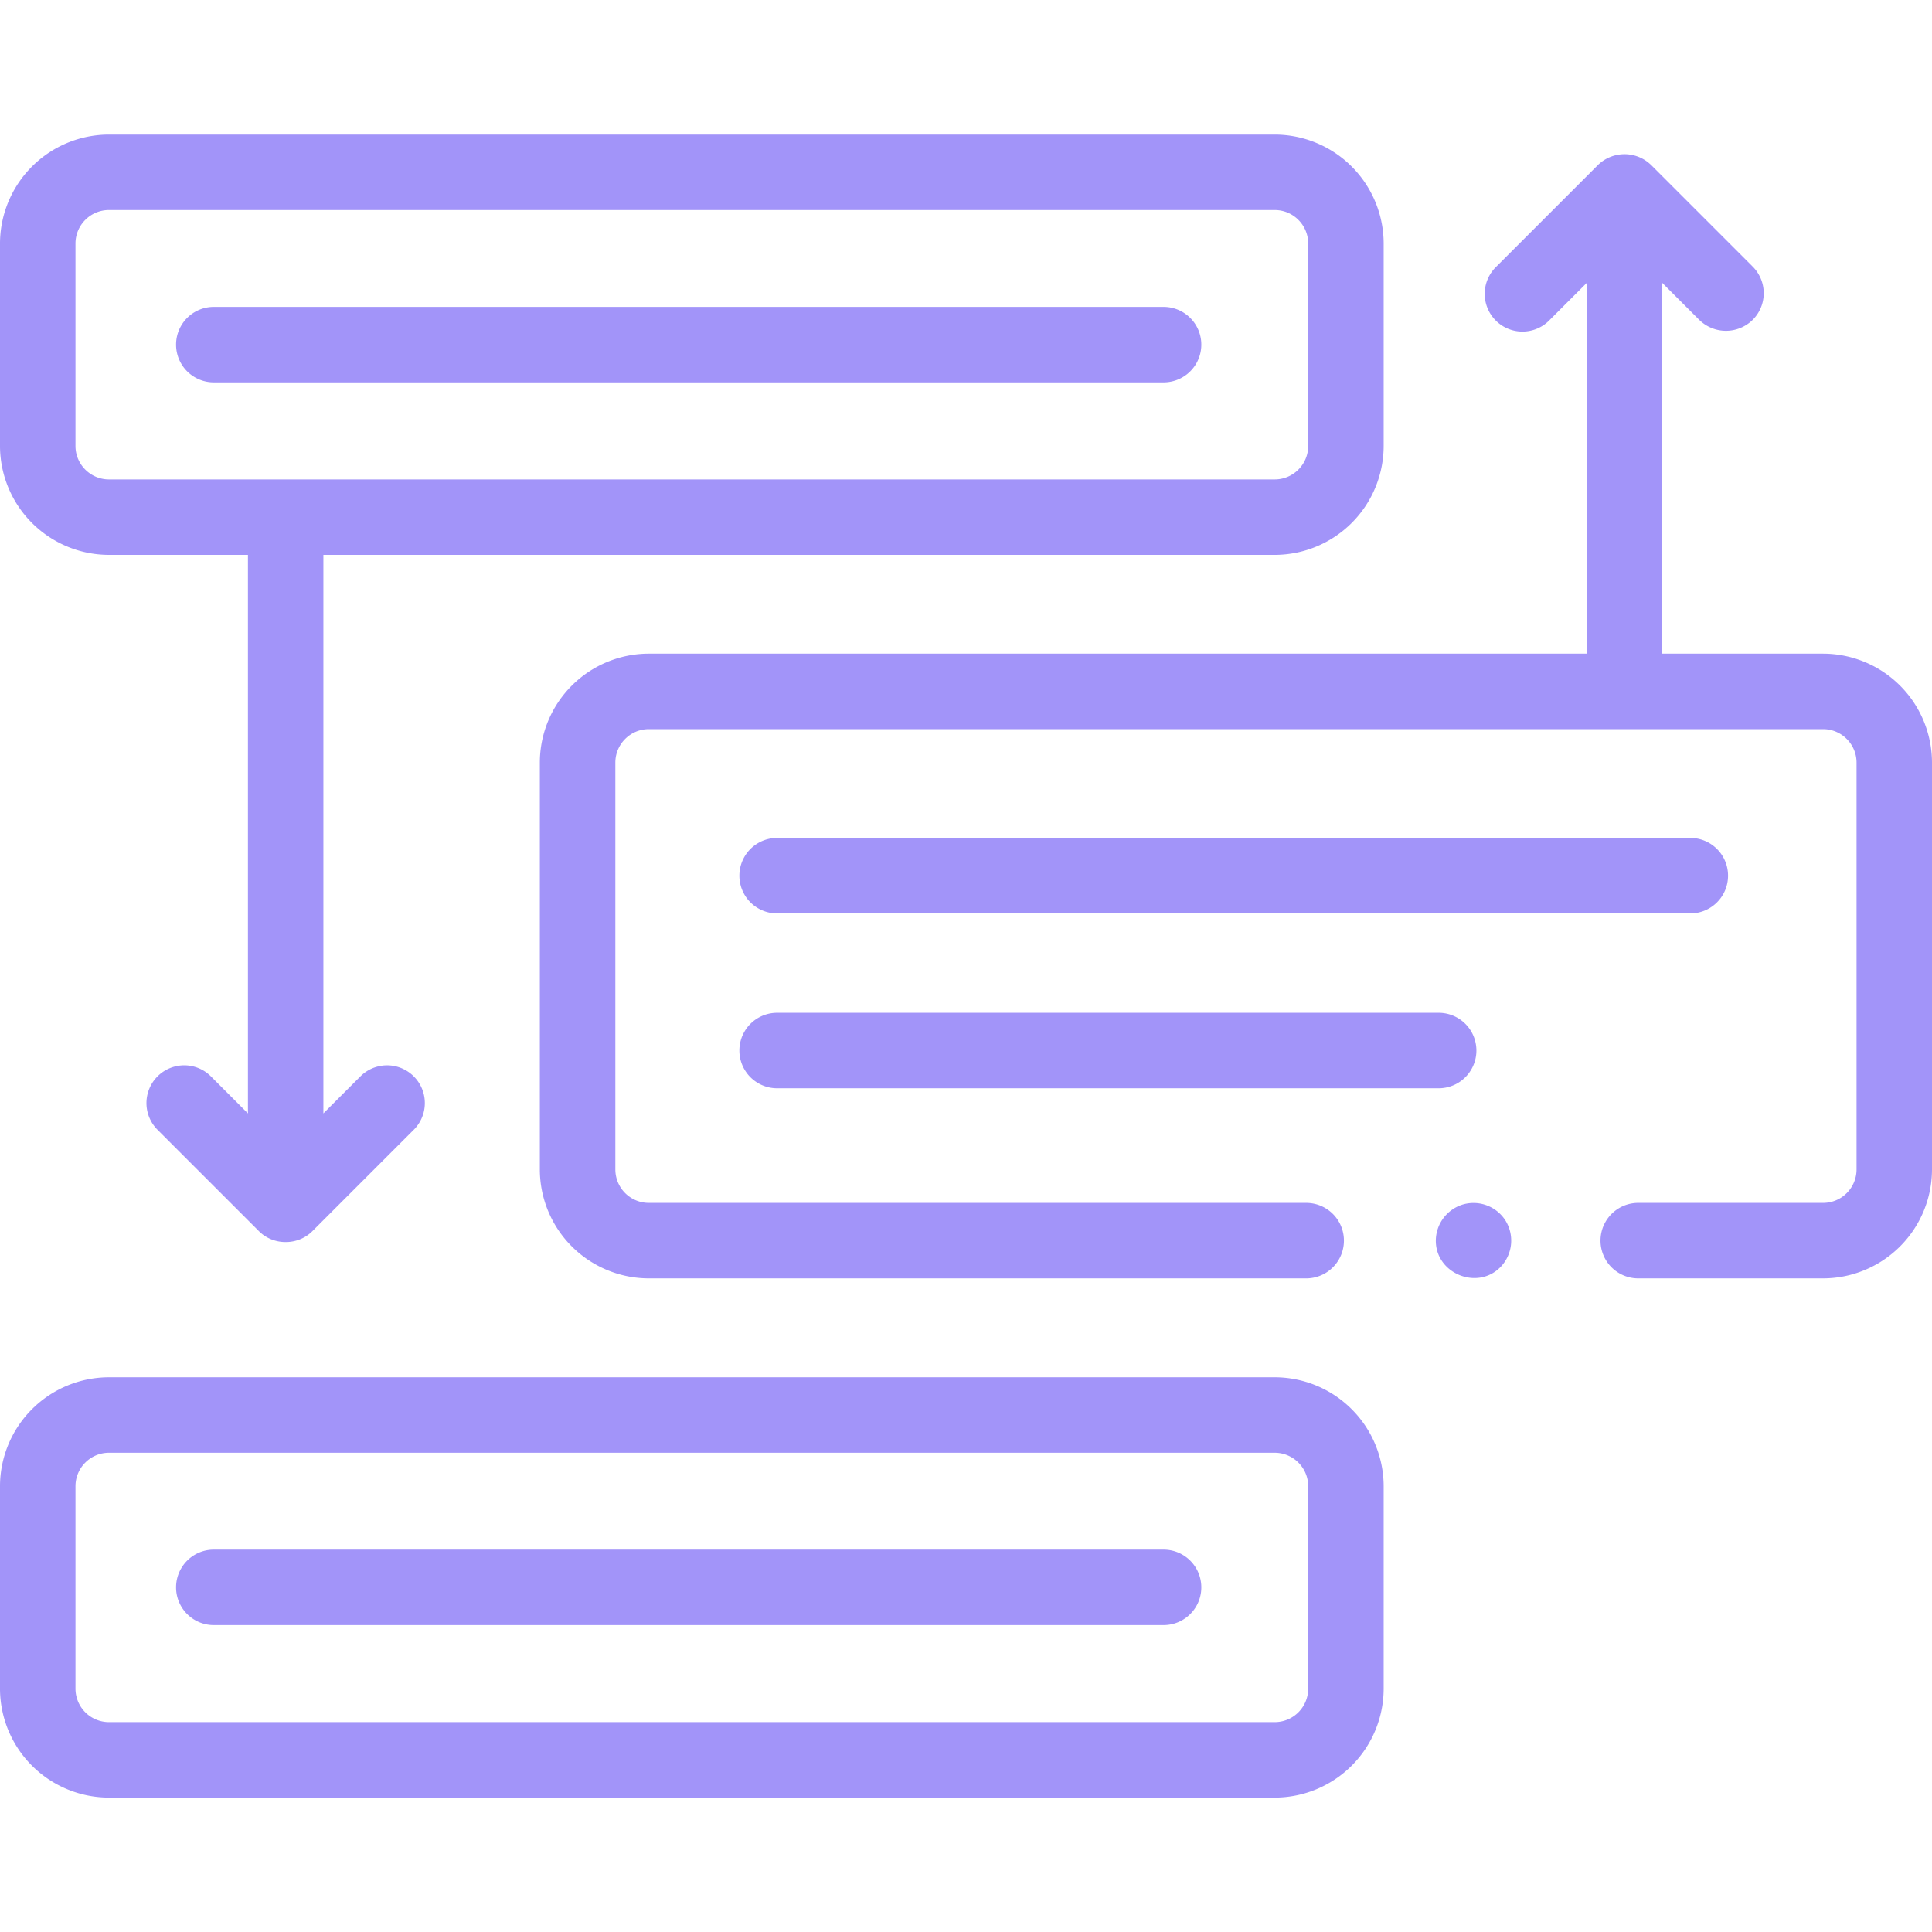
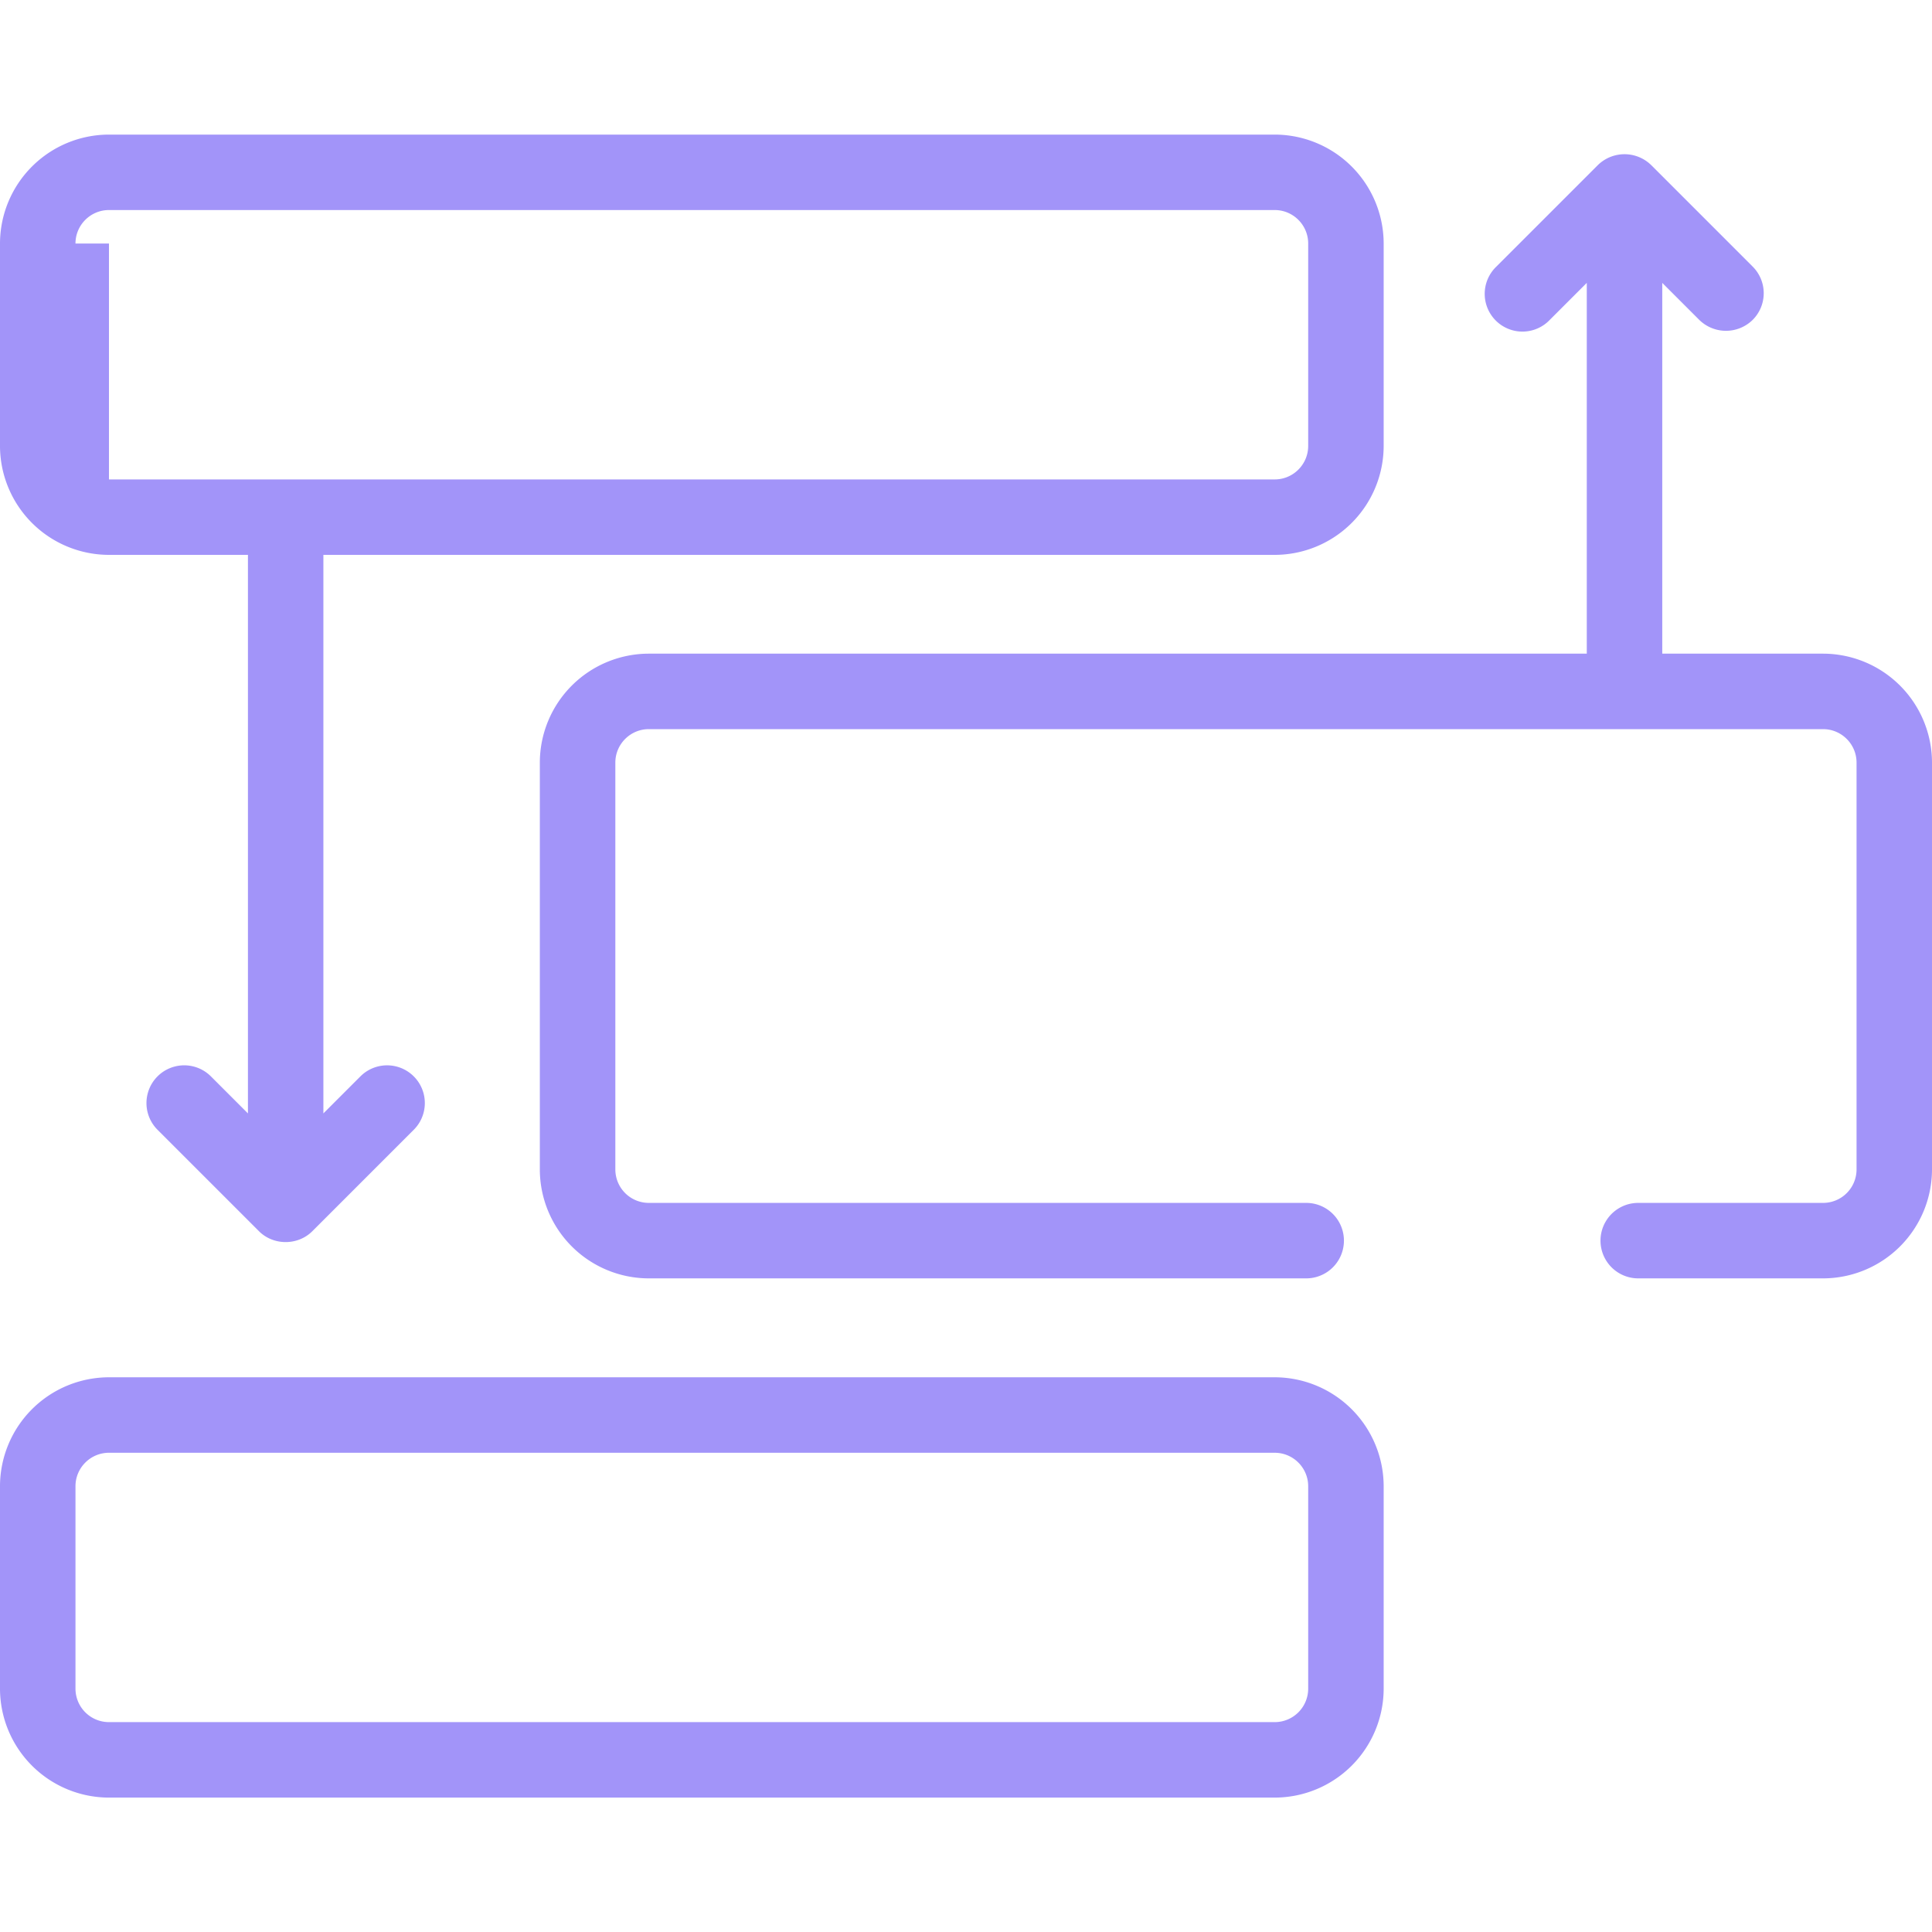
<svg xmlns="http://www.w3.org/2000/svg" width="60" height="60" fill="none">
  <g clip-path="url(#clip0_3090_21510)" fill="#A294F9">
-     <path d="M3.384 17.232H7.7v17.346l-1.15-1.15a1.172 1.172 0 00-1.658 1.658l3.15 3.15c.45.45 1.208.45 1.658 0l3.15-3.15a1.172 1.172 0 00-1.657-1.658l-1.15 1.15V17.232h29.544a3.388 3.388 0 003.384-3.383V7.563a3.388 3.388 0 00-3.384-3.383H3.384A3.388 3.388 0 000 7.563v6.286a3.388 3.388 0 003.384 3.383zm-1.04-9.669c0-.573.466-1.04 1.04-1.04h36.203c.574 0 1.04.467 1.04 1.04v6.286c0 .573-.466 1.04-1.04 1.04H3.384c-.574 0-1.04-.467-1.04-1.04V7.563z" />
+     <path d="M3.384 17.232H7.7v17.346l-1.15-1.15a1.172 1.172 0 00-1.658 1.658l3.15 3.15c.45.45 1.208.45 1.658 0l3.15-3.15a1.172 1.172 0 00-1.657-1.658l-1.15 1.15V17.232h29.544a3.388 3.388 0 003.384-3.383V7.563a3.388 3.388 0 00-3.384-3.383H3.384A3.388 3.388 0 000 7.563v6.286a3.388 3.388 0 003.384 3.383zm-1.04-9.669c0-.573.466-1.04 1.04-1.04h36.203c.574 0 1.04.467 1.04 1.04v6.286c0 .573-.466 1.04-1.04 1.04H3.384V7.563z" />
    <path d="M50.876 39.701h5.74A3.388 3.388 0 0060 36.317V23.684a3.388 3.388 0 00-3.384-3.384h-4.993V8.785l1.15 1.15a1.183 1.183 0 001.657 0 1.17 1.17 0 000-1.657l-3.15-3.15a1.184 1.184 0 00-1.658 0l-3.15 3.15a1.172 1.172 0 101.657 1.657l1.15-1.15V20.3h-29.13a3.388 3.388 0 00-3.384 3.384v12.633a3.388 3.388 0 003.384 3.384h20.416a1.172 1.172 0 000-2.344H20.15a1.04 1.04 0 01-1.04-1.04V23.684c0-.573.466-1.04 1.04-1.04h36.467c.574 0 1.04.467 1.04 1.04v12.633a1.04 1.04 0 01-1.04 1.04h-5.74a1.172 1.172 0 000 2.344zM3.384 55.826h36.203a3.388 3.388 0 003.384-3.384v-6.285a3.388 3.388 0 00-3.384-3.384H3.384A3.388 3.388 0 000 46.157v6.285a3.388 3.388 0 003.384 3.384zm-1.04-9.669c0-.573.466-1.04 1.04-1.04h36.203c.574 0 1.04.467 1.04 1.04v6.285a1.04 1.04 0 01-1.04 1.04H3.384a1.04 1.04 0 01-1.04-1.04v-6.285z" />
-     <path d="M53.666 27.195c0-.647-.525-1.172-1.172-1.172h-28.36a1.172 1.172 0 000 2.344h28.36c.647 0 1.172-.524 1.172-1.172zm-29.532 6.602h20.545a1.172 1.172 0 000-2.344H24.134a1.172 1.172 0 000 2.344zM6.64 50.469h29.496a1.172 1.172 0 000-2.344H6.64a1.172 1.172 0 000 2.344zm0-38.594h29.496a1.172 1.172 0 000-2.344H6.64a1.172 1.172 0 000 2.344zm40.097 26.004a1.178 1.178 0 00-1.286-.478 1.182 1.182 0 00-.86 1.1c-.027 1.048 1.298 1.593 2.018.838a1.18 1.18 0 00.128-1.46z" />
  </g>
  <defs>
    <clipPath id="clip0_3090_21510">
      <path fill="#fff" d="M0 0h60v60H0z" />
    </clipPath>
  </defs>
</svg>